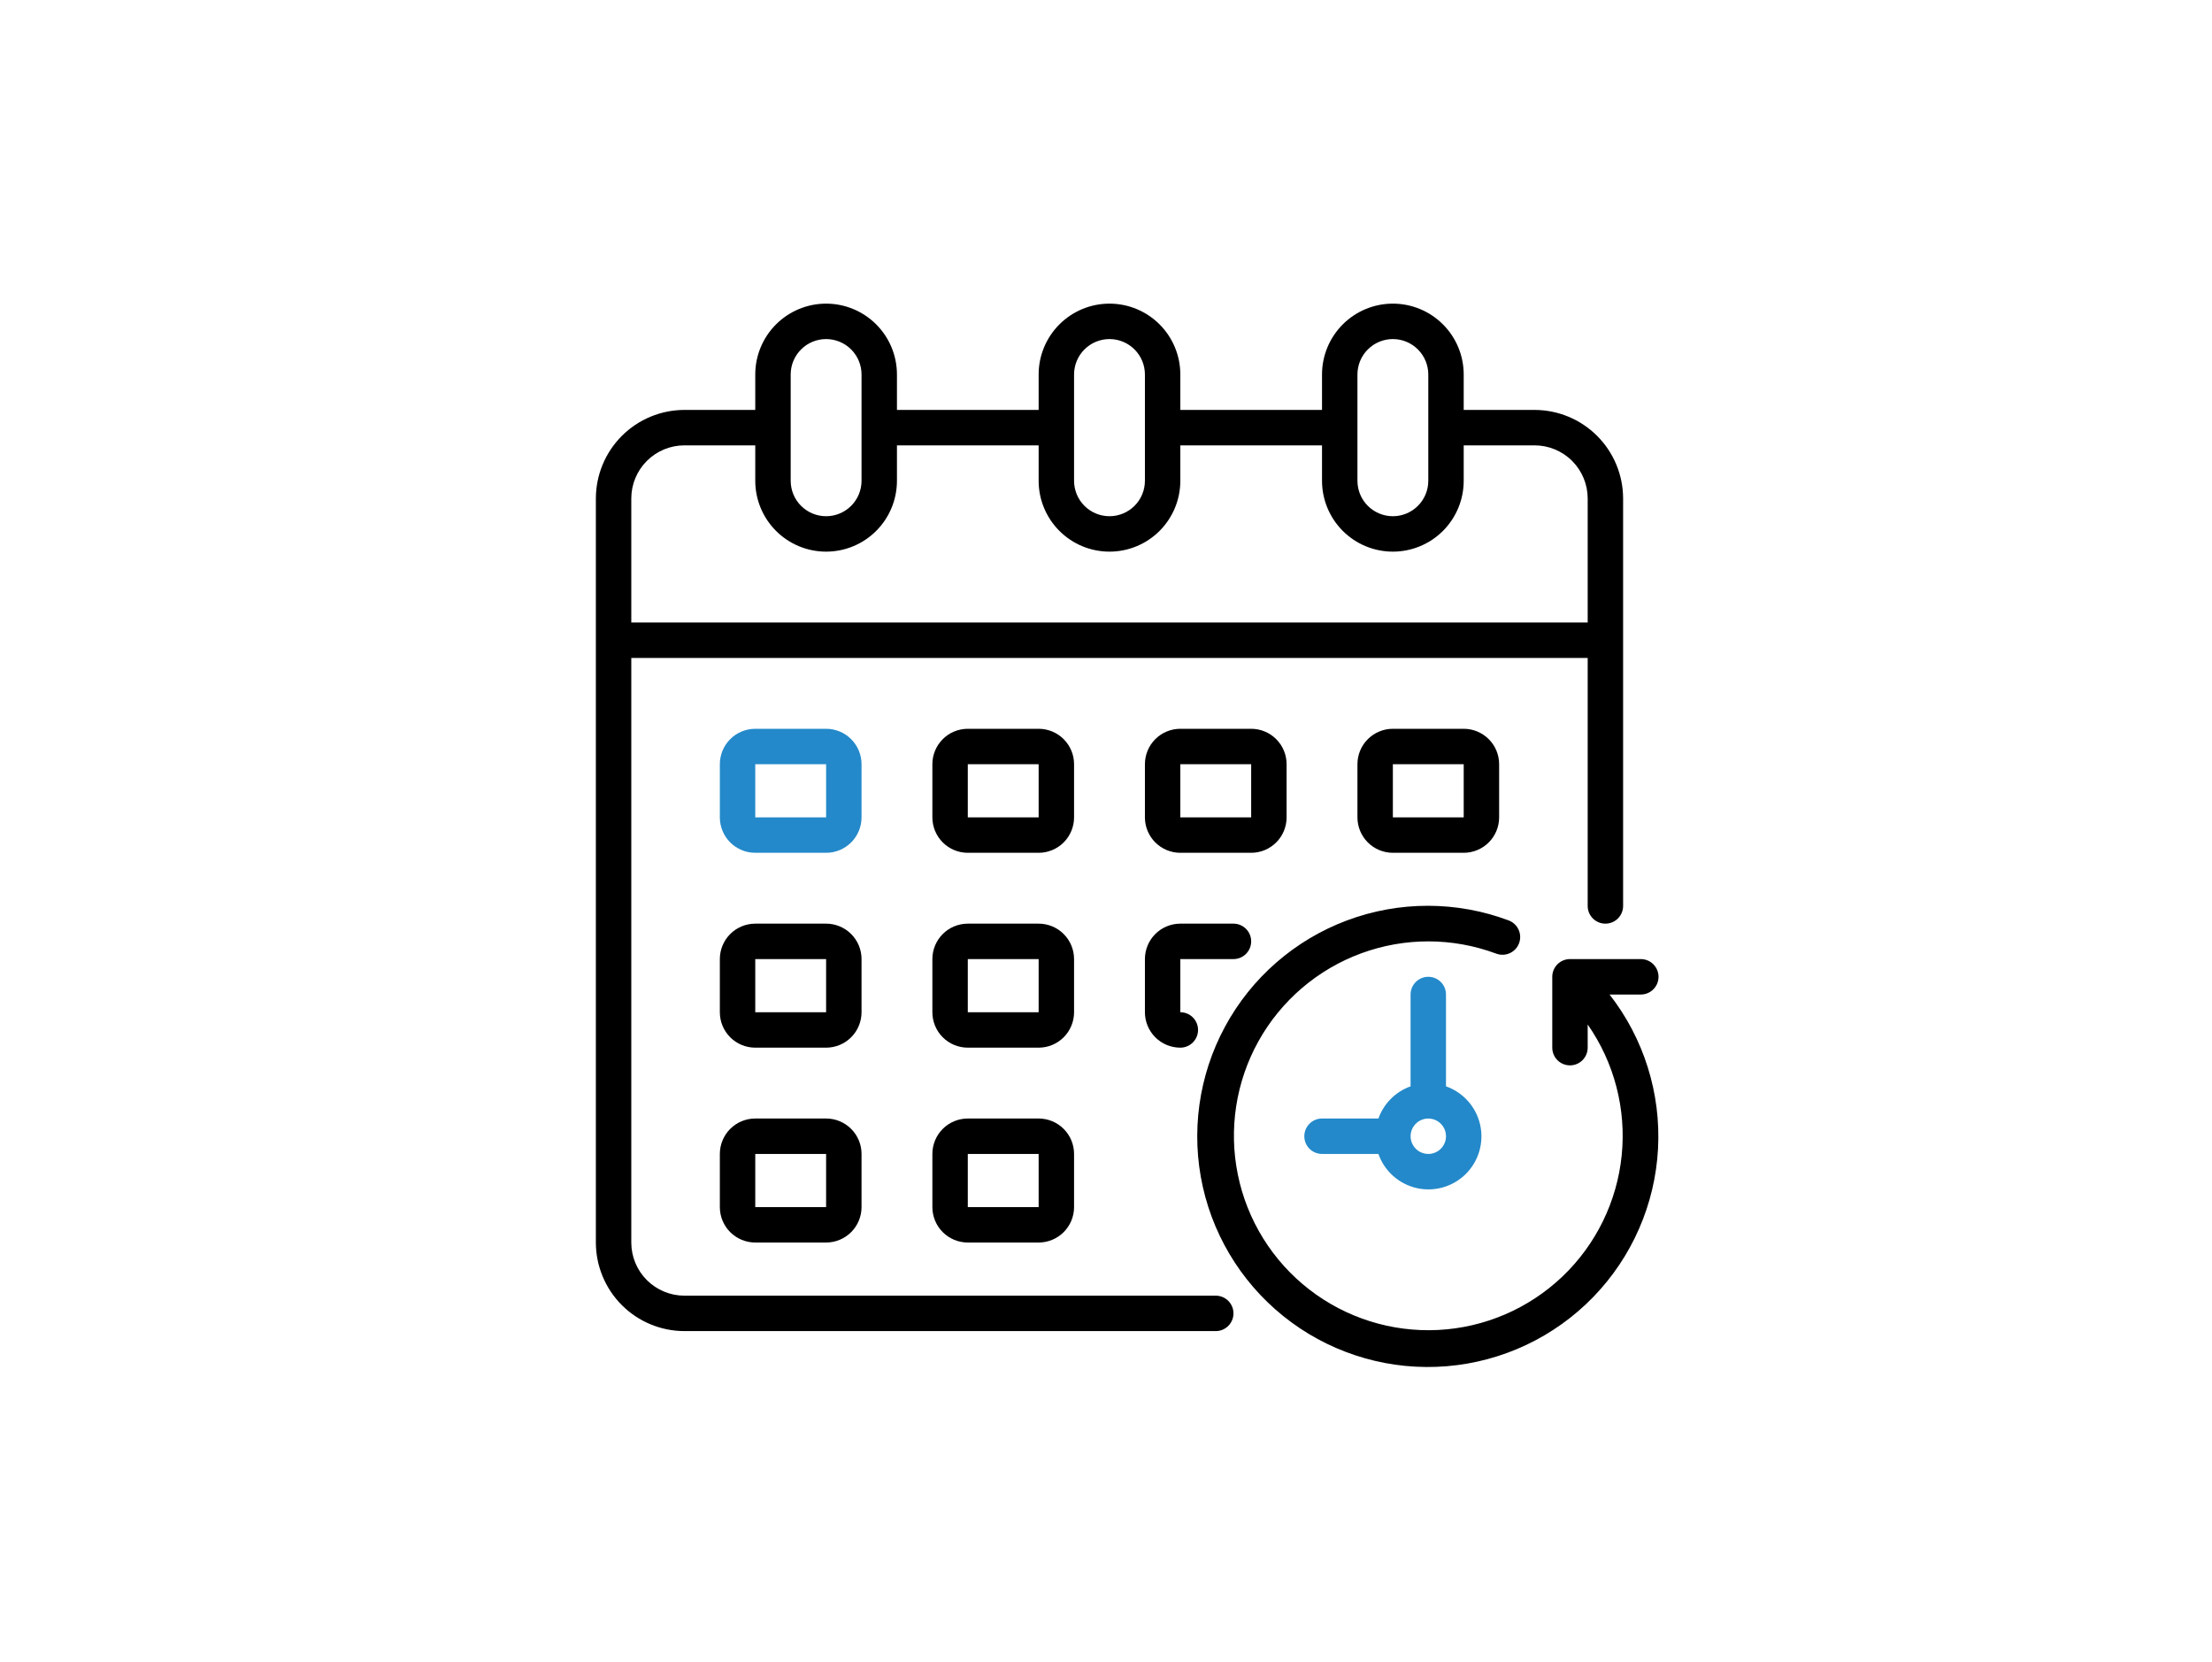
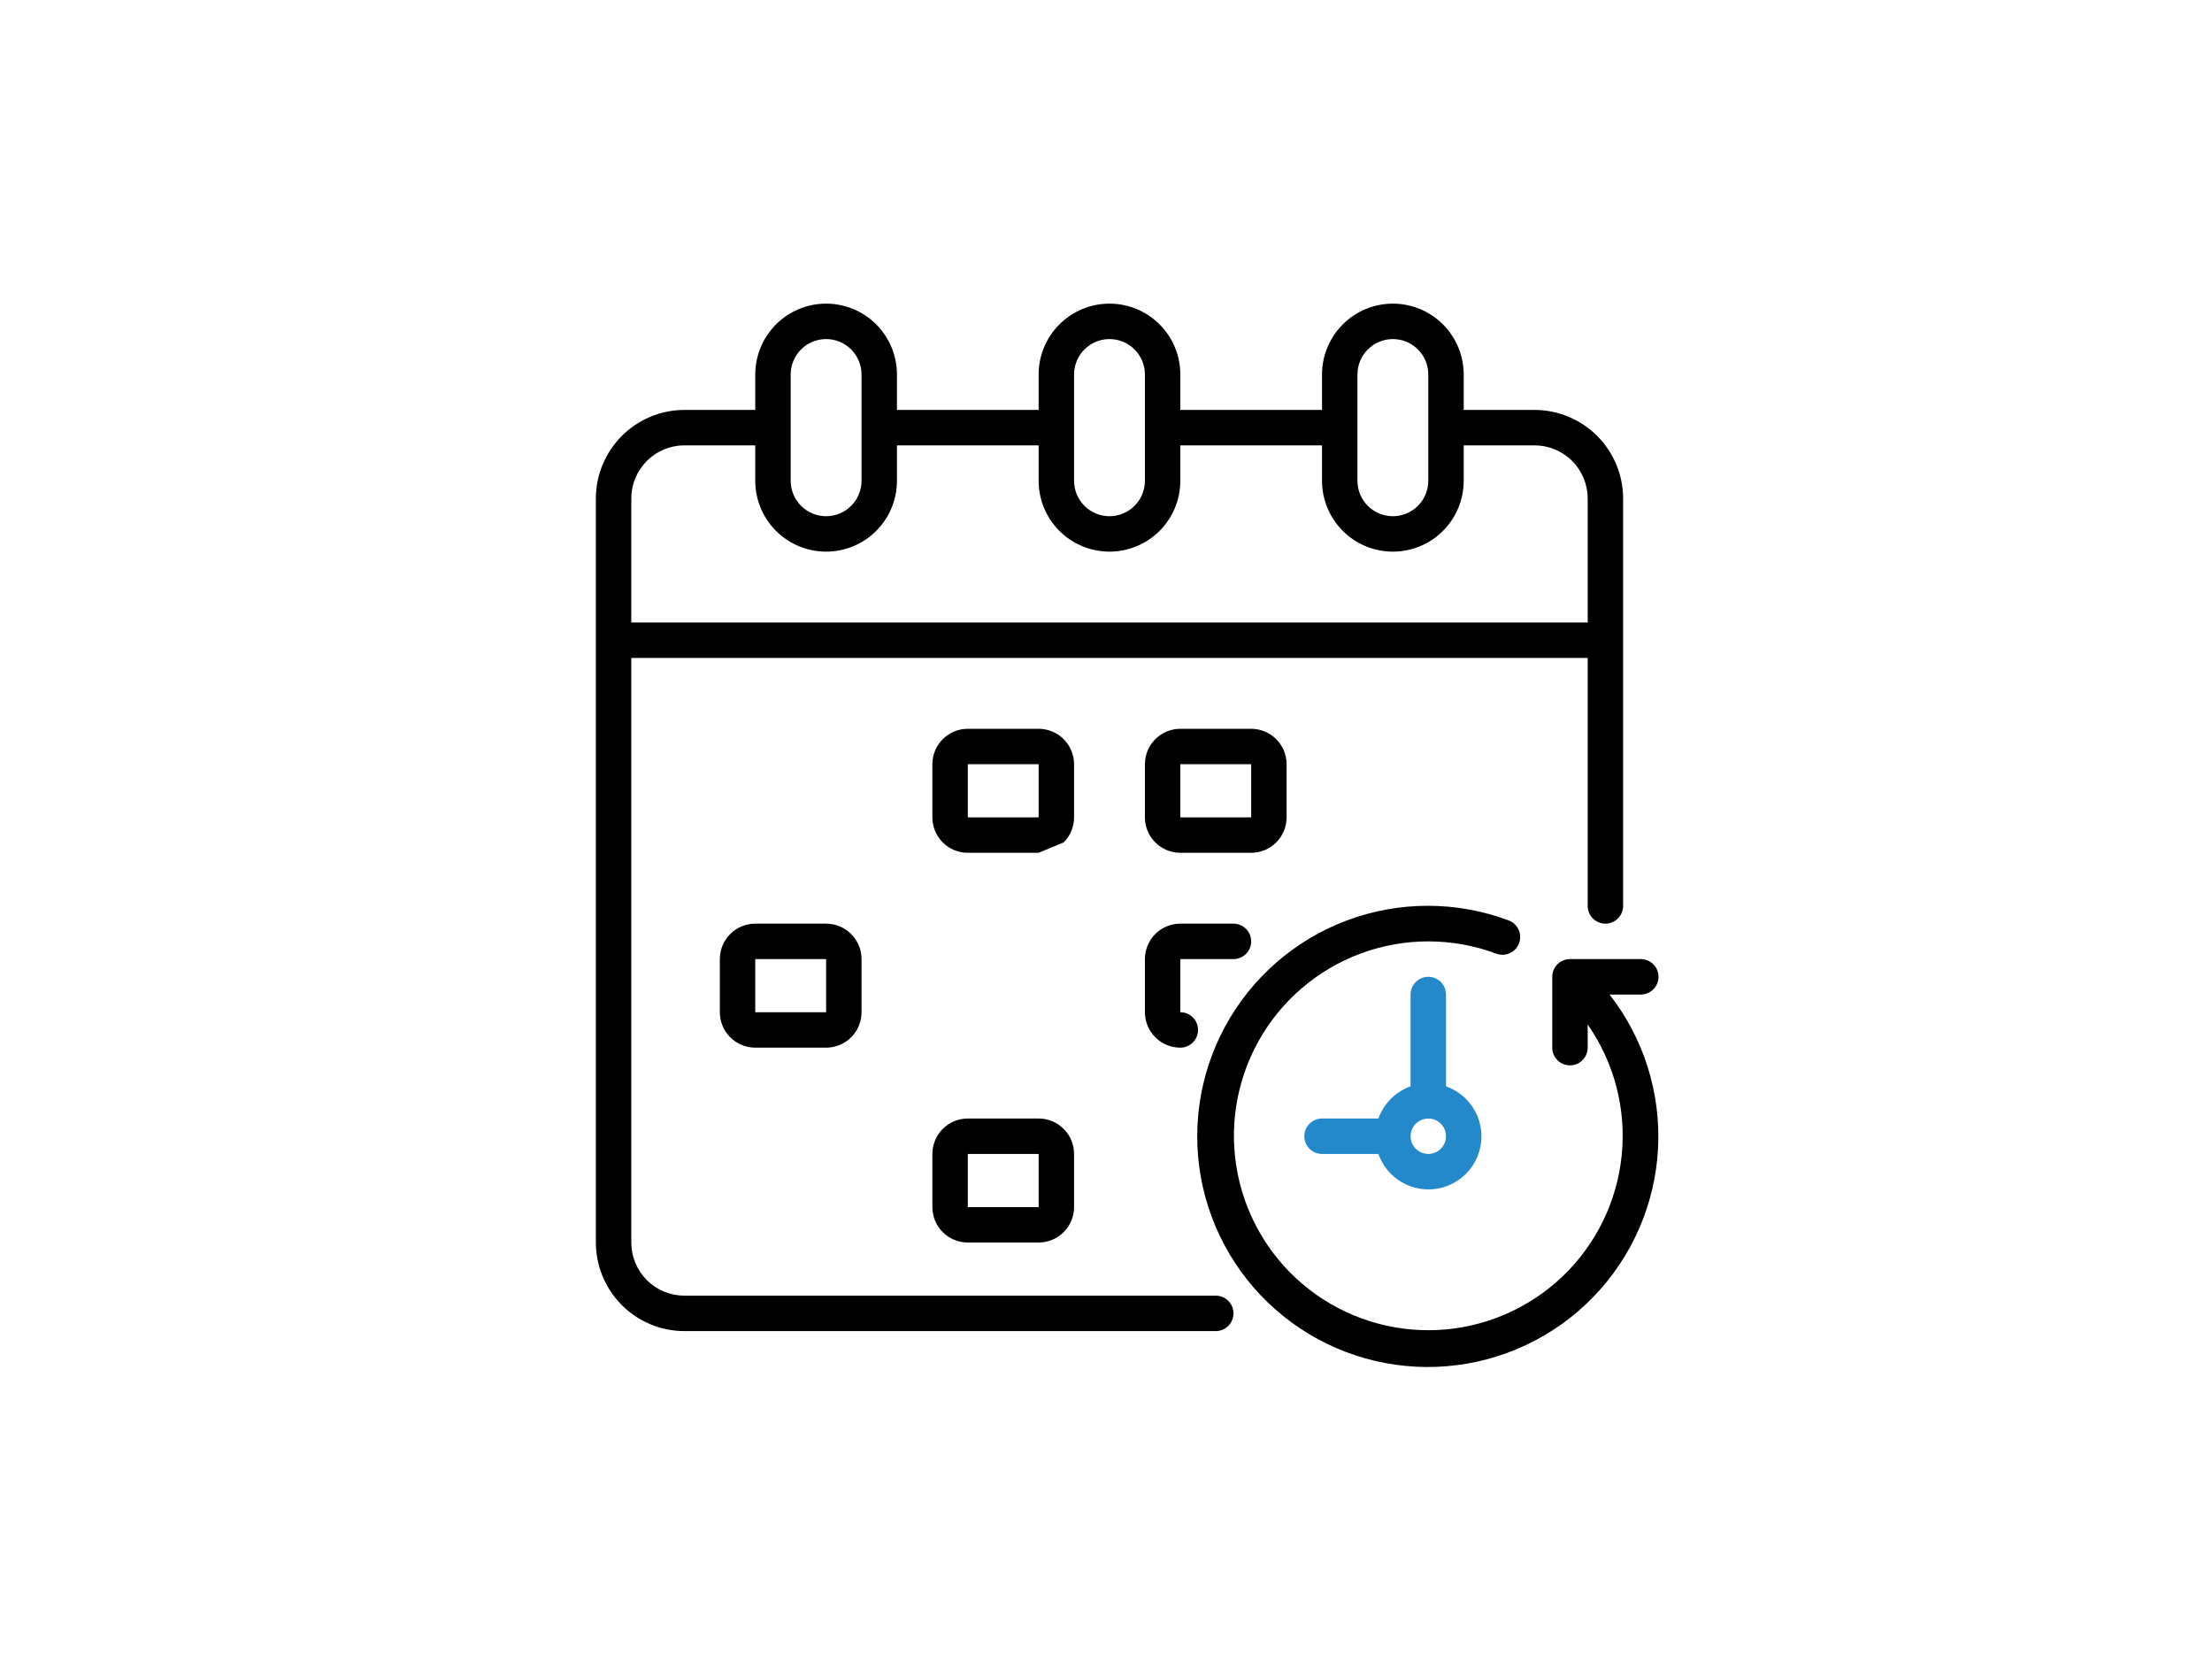
<svg xmlns="http://www.w3.org/2000/svg" width="201" height="151" viewBox="0 0 201 151" fill="none">
  <path d="M139.442 37.241H133.004V34.023C133.004 32.315 132.326 30.678 131.119 29.471C129.912 28.263 128.274 27.585 126.567 27.585C124.86 27.585 123.222 28.263 122.015 29.471C120.808 30.678 120.129 32.315 120.129 34.023V37.241H107.254V34.023C107.254 32.315 106.576 30.678 105.369 29.471C104.162 28.263 102.524 27.585 100.817 27.585C99.11 27.585 97.472 28.263 96.265 29.471C95.058 30.678 94.379 32.315 94.379 34.023V37.241H81.504V34.023C81.504 32.315 80.826 30.678 79.619 29.471C78.412 28.263 76.774 27.585 75.067 27.585C73.36 27.585 71.722 28.263 70.515 29.471C69.308 30.678 68.629 32.315 68.629 34.023V37.241H62.192C60.059 37.244 58.013 38.092 56.505 39.601C54.996 41.109 54.148 43.155 54.145 45.288V112.882C54.148 115.015 54.996 117.06 56.505 118.569C58.013 120.078 60.059 120.926 62.192 120.929H110.473C110.9 120.929 111.309 120.759 111.611 120.457C111.913 120.156 112.083 119.746 112.083 119.319C112.083 118.893 111.913 118.483 111.611 118.181C111.309 117.88 110.9 117.71 110.473 117.71H62.192C60.911 117.71 59.683 117.201 58.778 116.296C57.872 115.39 57.364 114.162 57.364 112.882V59.773H144.27V82.304C144.27 82.731 144.44 83.14 144.741 83.442C145.043 83.743 145.453 83.913 145.879 83.913C146.306 83.913 146.716 83.743 147.017 83.442C147.319 83.14 147.489 82.731 147.489 82.304V45.288C147.486 43.155 146.638 41.109 145.129 39.601C143.621 38.092 141.575 37.244 139.442 37.241ZM123.348 34.023C123.348 33.169 123.687 32.35 124.291 31.747C124.895 31.143 125.713 30.804 126.567 30.804C127.421 30.804 128.239 31.143 128.843 31.747C129.447 32.35 129.786 33.169 129.786 34.023V43.679C129.786 44.532 129.447 45.351 128.843 45.955C128.239 46.558 127.421 46.898 126.567 46.898C125.713 46.898 124.895 46.558 124.291 45.955C123.687 45.351 123.348 44.532 123.348 43.679V34.023ZM97.598 34.023C97.598 33.169 97.937 32.35 98.541 31.747C99.144 31.143 99.963 30.804 100.817 30.804C101.671 30.804 102.489 31.143 103.093 31.747C103.697 32.35 104.036 33.169 104.036 34.023V43.679C104.036 44.532 103.697 45.351 103.093 45.955C102.489 46.558 101.671 46.898 100.817 46.898C99.963 46.898 99.144 46.558 98.541 45.955C97.937 45.351 97.598 44.532 97.598 43.679V34.023ZM71.848 34.023C71.848 33.169 72.187 32.35 72.791 31.747C73.394 31.143 74.213 30.804 75.067 30.804C75.921 30.804 76.739 31.143 77.343 31.747C77.947 32.35 78.286 33.169 78.286 34.023V43.679C78.286 44.532 77.947 45.351 77.343 45.955C76.739 46.558 75.921 46.898 75.067 46.898C74.213 46.898 73.394 46.558 72.791 45.955C72.187 45.351 71.848 44.532 71.848 43.679V34.023ZM57.364 56.554V45.288C57.364 44.008 57.872 42.779 58.778 41.874C59.683 40.969 60.911 40.46 62.192 40.46H68.629V43.679C68.629 45.386 69.308 47.023 70.515 48.231C71.722 49.438 73.36 50.116 75.067 50.116C76.774 50.116 78.412 49.438 79.619 48.231C80.826 47.023 81.504 45.386 81.504 43.679V40.46H94.379V43.679C94.379 45.386 95.058 47.023 96.265 48.231C97.472 49.438 99.11 50.116 100.817 50.116C102.524 50.116 104.162 49.438 105.369 48.231C106.576 47.023 107.254 45.386 107.254 43.679V40.46H120.129V43.679C120.129 45.386 120.808 47.023 122.015 48.231C123.222 49.438 124.86 50.116 126.567 50.116C128.274 50.116 129.912 49.438 131.119 48.231C132.326 47.023 133.004 45.386 133.004 43.679V40.46H139.442C140.722 40.46 141.95 40.969 142.856 41.874C143.761 42.779 144.27 44.008 144.27 45.288V56.554H57.364Z" fill="black" />
  <path d="M149.098 90.351C149.525 90.351 149.934 90.181 150.236 89.879C150.538 89.578 150.707 89.168 150.707 88.741C150.707 88.314 150.538 87.905 150.236 87.603C149.934 87.302 149.525 87.132 149.098 87.132H142.66C142.234 87.132 141.824 87.302 141.522 87.603C141.221 87.905 141.051 88.314 141.051 88.741V95.179C141.051 95.606 141.221 96.015 141.522 96.317C141.824 96.619 142.234 96.788 142.66 96.788C143.087 96.788 143.497 96.619 143.798 96.317C144.1 96.015 144.27 95.606 144.27 95.179V93.075C146.688 96.539 147.784 100.754 147.361 104.957C146.938 109.159 145.022 113.071 141.962 115.983C138.902 118.894 134.9 120.613 130.681 120.826C126.463 121.04 122.307 119.735 118.968 117.148C115.629 114.561 113.328 110.863 112.482 106.724C111.636 102.586 112.301 98.281 114.356 94.591C116.412 90.901 119.722 88.07 123.685 86.611C127.649 85.151 132.005 85.161 135.962 86.638C136.362 86.787 136.806 86.772 137.194 86.594C137.583 86.417 137.885 86.093 138.034 85.692C138.184 85.292 138.168 84.849 137.991 84.461C137.813 84.072 137.489 83.77 137.089 83.62C132.351 81.846 127.131 81.846 122.393 83.62C117.655 85.395 113.719 88.823 111.313 93.274C108.906 97.724 108.191 102.894 109.299 107.831C110.408 112.767 113.265 117.136 117.343 120.129C121.422 123.123 126.446 124.54 131.487 124.118C136.529 123.697 141.248 121.465 144.772 117.835C148.296 114.205 150.388 109.423 150.661 104.371C150.934 99.319 149.37 94.339 146.257 90.351H149.098Z" fill="black" />
  <path d="M131.395 98.694V90.351C131.395 89.924 131.225 89.514 130.924 89.213C130.622 88.911 130.212 88.741 129.786 88.741C129.359 88.741 128.949 88.911 128.648 89.213C128.346 89.514 128.176 89.924 128.176 90.351V98.694C127.503 98.934 126.892 99.321 126.386 99.826C125.881 100.332 125.494 100.943 125.254 101.616H120.129C119.703 101.616 119.293 101.786 118.991 102.088C118.69 102.389 118.52 102.799 118.52 103.226C118.52 103.652 118.69 104.062 118.991 104.364C119.293 104.665 119.703 104.835 120.129 104.835H125.254C125.524 105.603 125.984 106.291 126.592 106.833C127.2 107.375 127.935 107.754 128.729 107.935C129.524 108.116 130.351 108.092 131.133 107.866C131.916 107.64 132.628 107.22 133.204 106.644C133.78 106.068 134.201 105.356 134.426 104.573C134.652 103.79 134.676 102.963 134.495 102.169C134.314 101.375 133.935 100.64 133.393 100.032C132.851 99.424 132.163 98.964 131.395 98.694ZM129.786 104.835C129.467 104.835 129.156 104.741 128.892 104.564C128.627 104.387 128.421 104.136 128.299 103.841C128.177 103.547 128.145 103.224 128.207 102.912C128.269 102.599 128.423 102.313 128.648 102.088C128.873 101.863 129.159 101.709 129.472 101.647C129.784 101.585 130.107 101.617 130.402 101.739C130.696 101.861 130.947 102.067 131.124 102.331C131.301 102.596 131.395 102.907 131.395 103.226C131.395 103.652 131.225 104.062 130.924 104.364C130.622 104.665 130.212 104.835 129.786 104.835Z" fill="#2389CA" />
-   <path d="M94.379 77.476H87.942C87.088 77.476 86.269 77.136 85.666 76.533C85.062 75.929 84.723 75.111 84.723 74.257V69.429C84.723 68.575 85.062 67.756 85.666 67.153C86.269 66.549 87.088 66.21 87.942 66.21H94.379C95.233 66.21 96.052 66.549 96.655 67.153C97.259 67.756 97.598 68.575 97.598 69.429V74.257C97.598 75.111 97.259 75.929 96.655 76.533C96.052 77.136 95.233 77.476 94.379 77.476ZM87.942 69.429V74.257H94.379V69.429H87.942Z" fill="black" />
+   <path d="M94.379 77.476H87.942C87.088 77.476 86.269 77.136 85.666 76.533C85.062 75.929 84.723 75.111 84.723 74.257V69.429C84.723 68.575 85.062 67.756 85.666 67.153C86.269 66.549 87.088 66.21 87.942 66.21H94.379C95.233 66.21 96.052 66.549 96.655 67.153C97.259 67.756 97.598 68.575 97.598 69.429V74.257C97.598 75.111 97.259 75.929 96.655 76.533ZM87.942 69.429V74.257H94.379V69.429H87.942Z" fill="black" />
  <path d="M113.692 77.476H107.254C106.401 77.476 105.582 77.136 104.978 76.533C104.375 75.929 104.036 75.111 104.036 74.257V69.429C104.036 68.575 104.375 67.756 104.978 67.153C105.582 66.549 106.401 66.21 107.254 66.21H113.692C114.546 66.21 115.364 66.549 115.968 67.153C116.572 67.756 116.911 68.575 116.911 69.429V74.257C116.911 75.111 116.572 75.929 115.968 76.533C115.364 77.136 114.546 77.476 113.692 77.476ZM107.254 69.429V74.257H113.692V69.429H107.254Z" fill="black" />
-   <path d="M75.067 77.476H68.629C67.776 77.476 66.957 77.136 66.353 76.533C65.75 75.929 65.411 75.111 65.411 74.257V69.429C65.411 68.575 65.75 67.756 66.353 67.153C66.957 66.549 67.776 66.21 68.629 66.21H75.067C75.921 66.21 76.739 66.549 77.343 67.153C77.947 67.756 78.286 68.575 78.286 69.429V74.257C78.286 75.111 77.947 75.929 77.343 76.533C76.739 77.136 75.921 77.476 75.067 77.476ZM68.629 69.429V74.257H75.067V69.429H68.629Z" fill="#2389CA" />
-   <path d="M133.004 77.476H126.567C125.713 77.476 124.895 77.136 124.291 76.533C123.687 75.929 123.348 75.111 123.348 74.257V69.429C123.348 68.575 123.687 67.756 124.291 67.153C124.895 66.549 125.713 66.21 126.567 66.21H133.004C133.858 66.21 134.677 66.549 135.28 67.153C135.884 67.756 136.223 68.575 136.223 69.429V74.257C136.223 75.111 135.884 75.929 135.28 76.533C134.677 77.136 133.858 77.476 133.004 77.476ZM126.567 69.429V74.257H133.004V69.429H126.567Z" fill="black" />
-   <path d="M94.379 95.179H87.942C87.088 95.179 86.269 94.84 85.666 94.236C85.062 93.632 84.723 92.814 84.723 91.96V87.132C84.723 86.278 85.062 85.46 85.666 84.856C86.269 84.252 87.088 83.913 87.942 83.913H94.379C95.233 83.913 96.052 84.252 96.655 84.856C97.259 85.46 97.598 86.278 97.598 87.132V91.96C97.598 92.814 97.259 93.632 96.655 94.236C96.052 94.84 95.233 95.179 94.379 95.179ZM87.942 87.132V91.96H94.379V87.132H87.942Z" fill="black" />
  <path d="M107.254 95.179C106.401 95.179 105.582 94.84 104.978 94.236C104.375 93.632 104.036 92.814 104.036 91.96V87.132C104.036 86.278 104.375 85.46 104.978 84.856C105.582 84.252 106.401 83.913 107.254 83.913H112.083C112.509 83.913 112.919 84.083 113.221 84.385C113.522 84.686 113.692 85.096 113.692 85.522C113.692 85.949 113.522 86.359 113.221 86.66C112.919 86.962 112.509 87.132 112.083 87.132H107.254V91.96C107.681 91.96 108.091 92.129 108.392 92.431C108.694 92.733 108.864 93.142 108.864 93.569C108.864 93.996 108.694 94.406 108.392 94.707C108.091 95.009 107.681 95.179 107.254 95.179Z" fill="black" />
  <path d="M75.067 95.179H68.629C67.776 95.179 66.957 94.84 66.353 94.236C65.75 93.632 65.411 92.814 65.411 91.96V87.132C65.411 86.278 65.75 85.46 66.353 84.856C66.957 84.252 67.776 83.913 68.629 83.913H75.067C75.921 83.913 76.739 84.252 77.343 84.856C77.947 85.46 78.286 86.278 78.286 87.132V91.96C78.286 92.814 77.947 93.632 77.343 94.236C76.739 94.84 75.921 95.179 75.067 95.179ZM68.629 87.132V91.96H75.067V87.132H68.629Z" fill="black" />
  <path d="M94.379 112.882H87.942C87.088 112.882 86.269 112.543 85.666 111.939C85.062 111.335 84.723 110.517 84.723 109.663V104.835C84.723 103.981 85.062 103.163 85.666 102.559C86.269 101.955 87.088 101.616 87.942 101.616H94.379C95.233 101.616 96.052 101.955 96.655 102.559C97.259 103.163 97.598 103.981 97.598 104.835V109.663C97.598 110.517 97.259 111.335 96.655 111.939C96.052 112.543 95.233 112.882 94.379 112.882ZM87.942 104.835V109.663H94.379V104.835H87.942Z" fill="black" />
-   <path d="M75.067 112.882H68.629C67.776 112.882 66.957 112.543 66.353 111.939C65.75 111.335 65.411 110.517 65.411 109.663V104.835C65.411 103.981 65.75 103.163 66.353 102.559C66.957 101.955 67.776 101.616 68.629 101.616H75.067C75.921 101.616 76.739 101.955 77.343 102.559C77.947 103.163 78.286 103.981 78.286 104.835V109.663C78.286 110.517 77.947 111.335 77.343 111.939C76.739 112.543 75.921 112.882 75.067 112.882ZM68.629 104.835V109.663H75.067V104.835H68.629Z" fill="black" />
</svg>